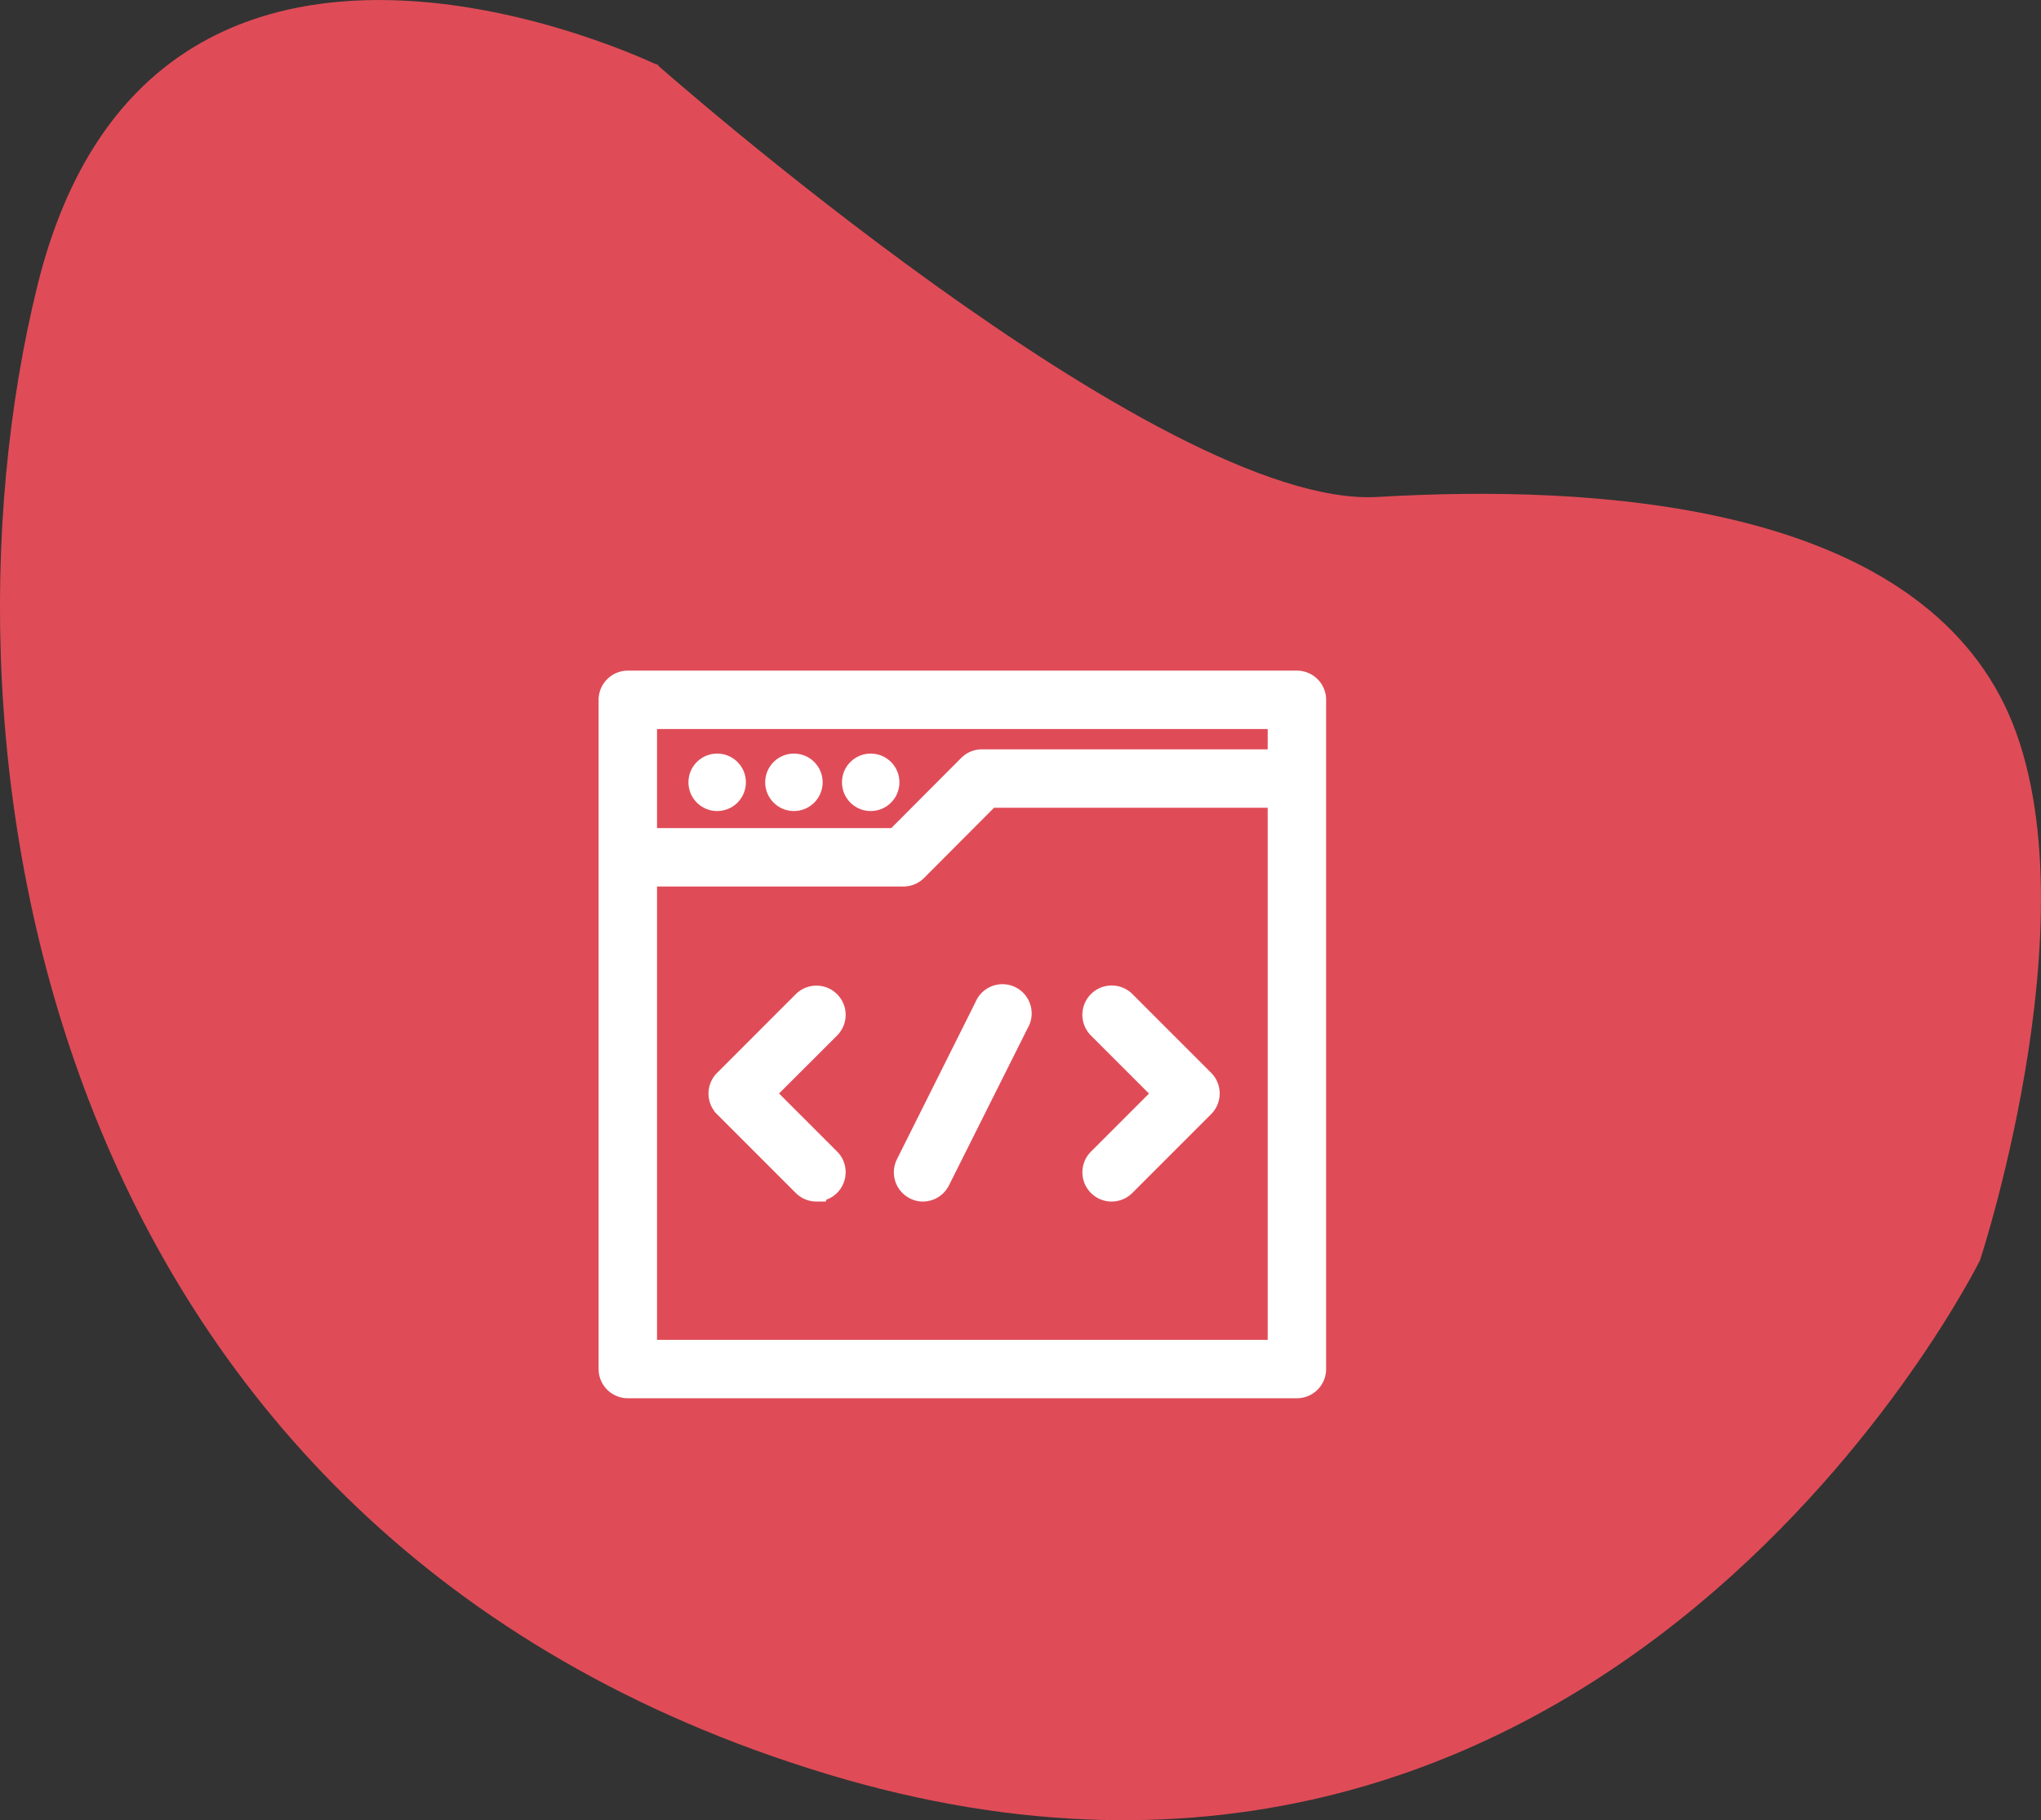
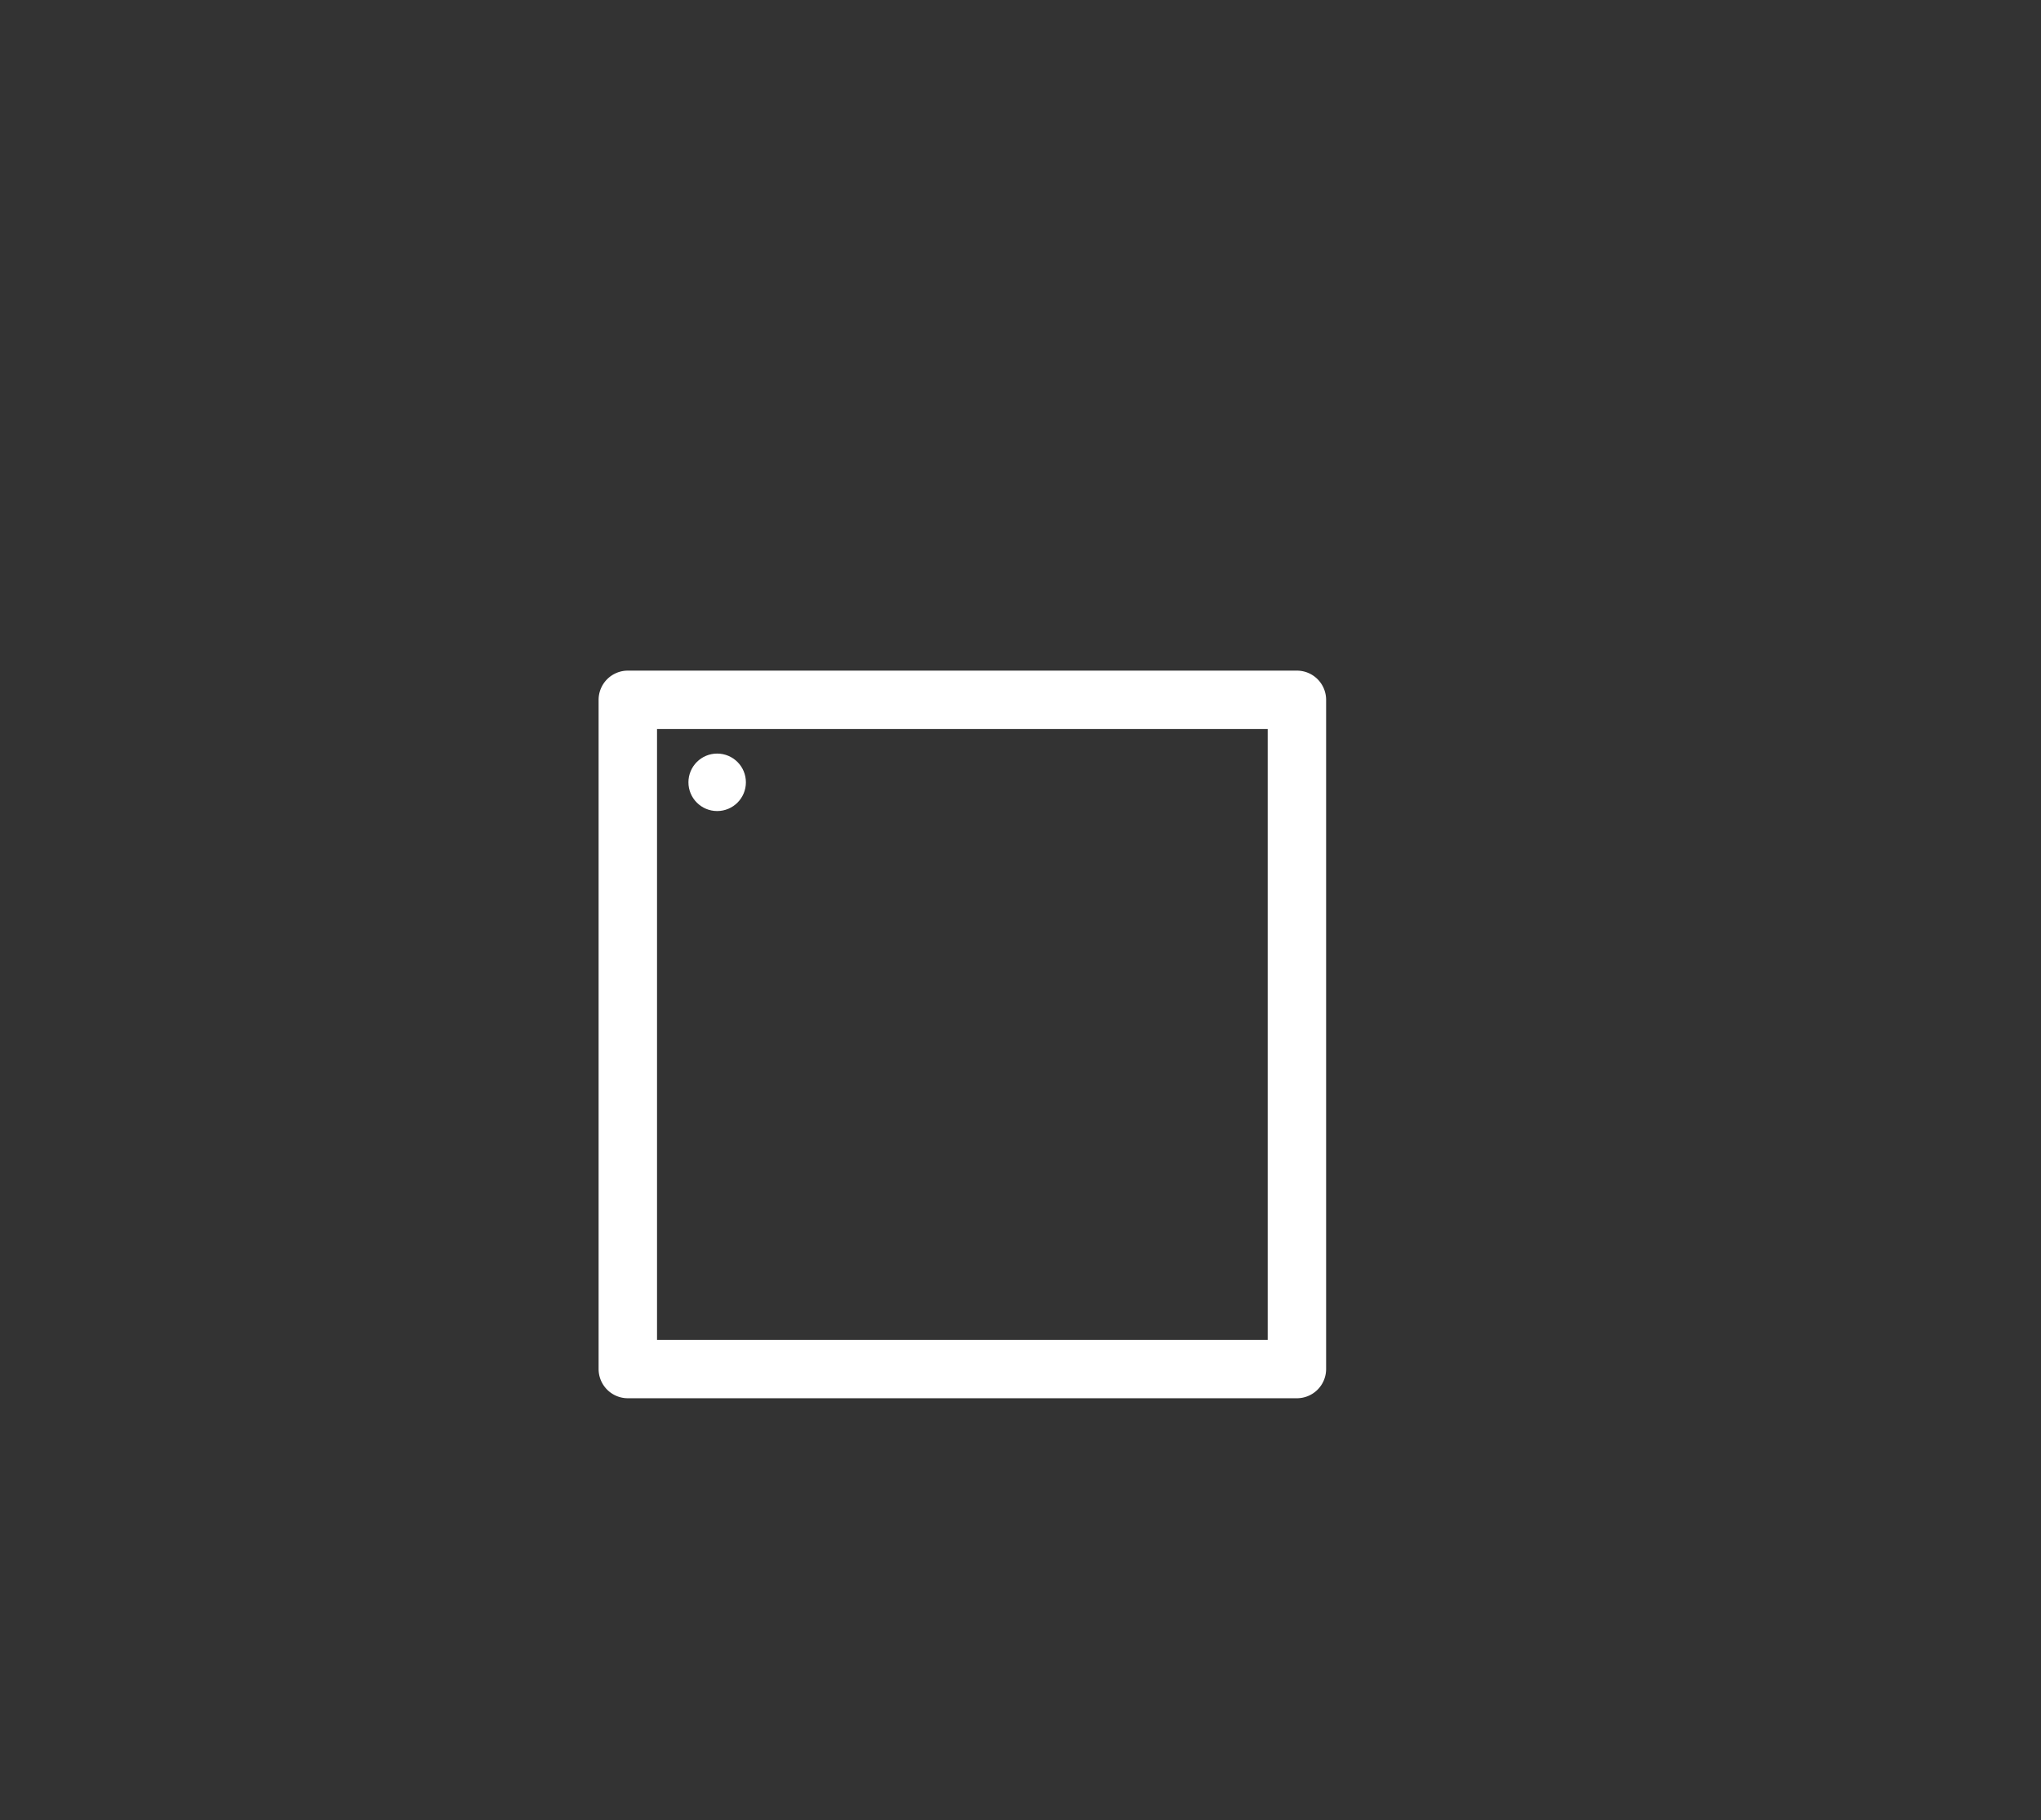
<svg xmlns="http://www.w3.org/2000/svg" width="74.936" height="66.82" viewBox="0 0 74.936 66.82">
  <rect x="0" y="0" width="74.936" height="66.82" fill="#333333" stroke="none" />
  <g id="Group_178" data-name="Group 178" transform="translate(-891.5 -3769.629)">
-     <path id="Path_24" data-name="Path 24" d="M-4431.506-18369.123s-18.6-9.129-22.84,8.063.235,45.92,28.965,54.633,42.358-18.854,42.358-18.854,4.5-13.645.735-20.709-14.838-7.783-22.845-7.312-26.541-15.937-26.541-15.937" transform="translate(5347.22 22141.174)" fill="#df4c57" />
    <g id="Layer_2" data-name="Layer 2" transform="translate(907.828 3788.598)">
      <path id="Path_46" data-name="Path 46" d="M31.288,32.011H6.723A.723.723,0,0,1,6,31.288V6.723A.723.723,0,0,1,6.723,6H31.288a.723.723,0,0,1,.723.723V31.288A.723.723,0,0,1,31.288,32.011ZM7.445,30.566H30.566V7.445H7.445Z" transform="translate(0 0)" fill="#fff" stroke="#fff" stroke-width="0.7" />
      <circle id="Ellipse_7" data-name="Ellipse 7" cx="0.705" cy="0.705" r="0.705" transform="translate(9.298 9.045)" fill="#fff" stroke="#fff" stroke-width="0.7" />
-       <circle id="Ellipse_8" data-name="Ellipse 8" cx="0.705" cy="0.705" r="0.705" transform="translate(12.116 9.045)" fill="#fff" stroke="#fff" stroke-width="0.7" />
-       <circle id="Ellipse_9" data-name="Ellipse 9" cx="0.705" cy="0.705" r="0.705" transform="translate(14.935 9.045)" fill="#fff" stroke="#fff" stroke-width="0.7" />
-       <path id="Path_47" data-name="Path 47" d="M16.838,14.335H6.723a.723.723,0,0,1,0-1.445h9.819l2.673-2.681a.723.723,0,0,1,.513-.21h11.56a.723.723,0,0,1,0,1.445H20.024l-2.673,2.681A.723.723,0,0,1,16.838,14.335ZM13.651,25.9a.723.723,0,0,1-.513-.21l-2.89-2.89a.723.723,0,0,1,0-1.026l2.89-2.89a.723.723,0,1,1,1.019,1.026L11.78,22.283l2.377,2.377a.723.723,0,0,1-.506,1.236Zm10.838,0a.723.723,0,0,1-.513-1.236l2.377-2.377-2.377-2.377A.723.723,0,1,1,25,18.88l2.89,2.89a.723.723,0,0,1,0,1.026L25,25.686A.723.723,0,0,1,24.489,25.9Zm-6.929,0a.672.672,0,0,1-.325-.079.723.723,0,0,1-.318-.968l2.89-5.78a.723.723,0,1,1,1.286.65L18.2,25.5A.723.723,0,0,1,17.56,25.9Z" transform="translate(0 -1.11)" fill="#fff" stroke="#fff" stroke-width="0.7" />
    </g>
  </g>
</svg>